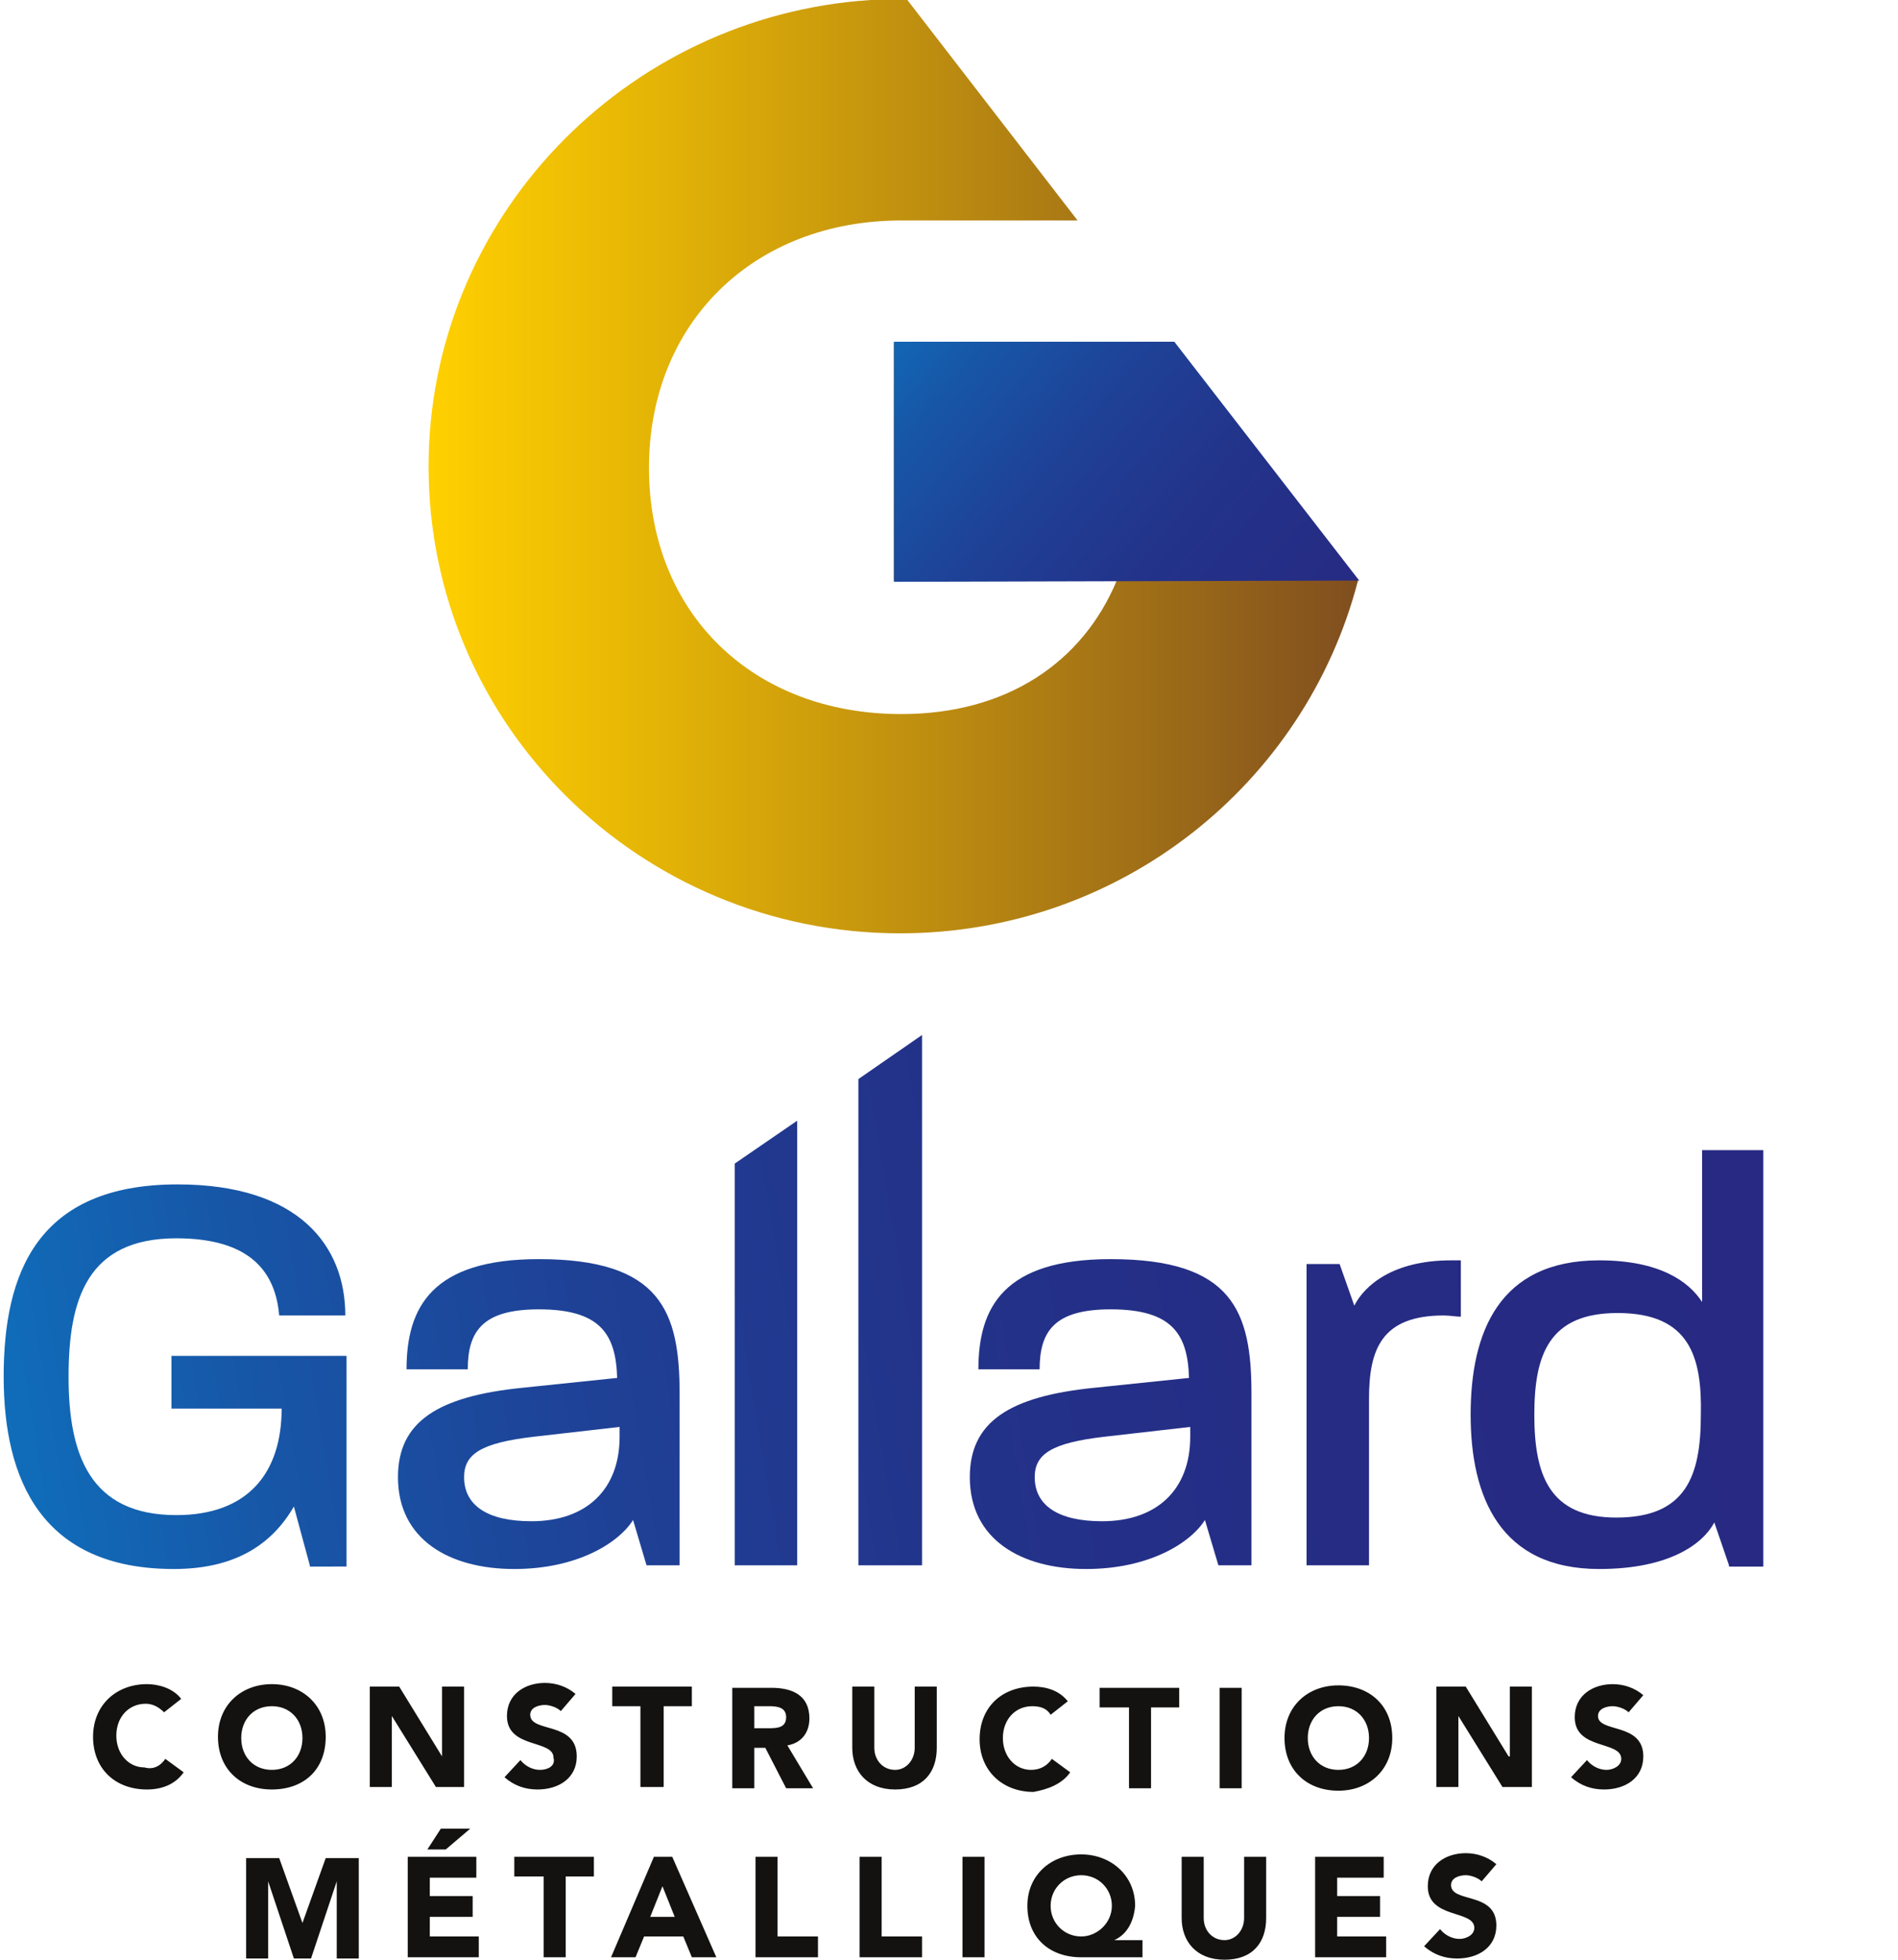
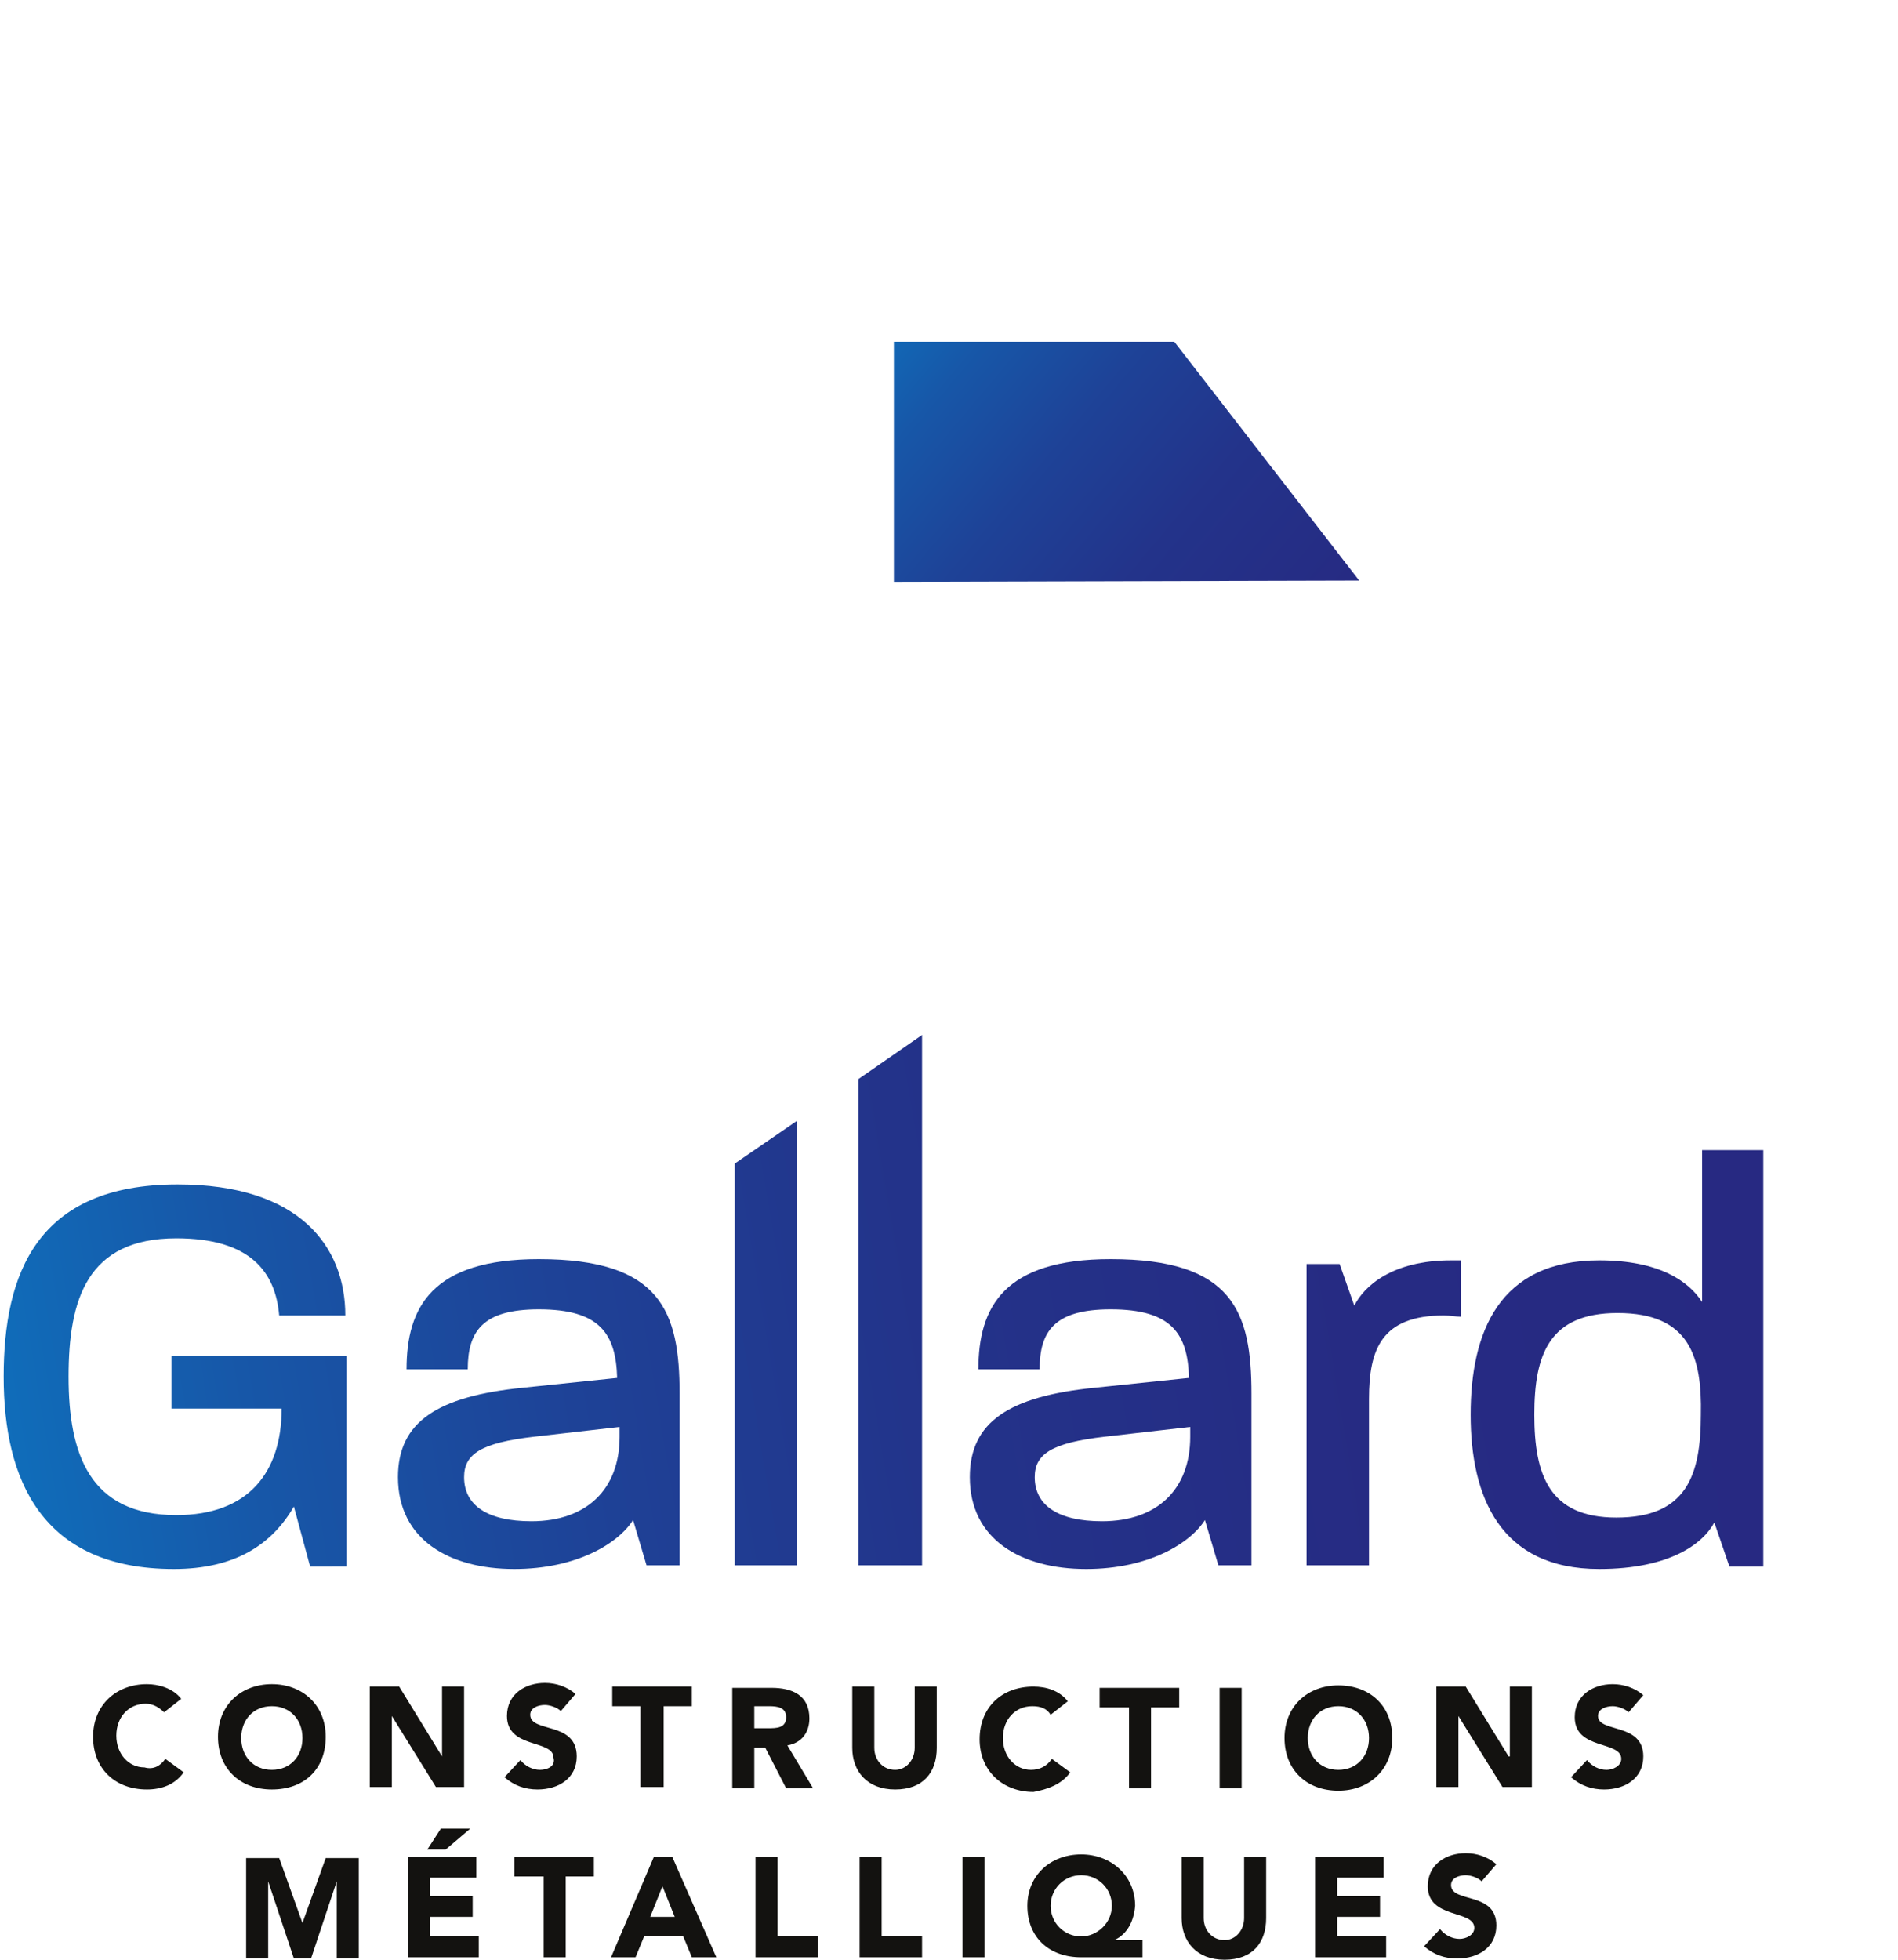
<svg xmlns="http://www.w3.org/2000/svg" version="1.1" id="Calque_1" x="0px" y="0px" viewBox="0 0 155 160" style="enable-background:new 0 0 155 160;" xml:space="preserve">
  <style type="text/css">
	.st0{fill:#131210;}
	.st1{fill:url(#SVGID_1_);}
	.st2{fill:url(#SVGID_00000142158055549860935330000000519663198066677164_);}
	.st3{fill:url(#SVGID_00000052076654657723362830000013273267888268467135_);}
	.st4{fill:url(#SVGID_00000028317076808246514620000010020917709550547349_);}
	.st5{fill:url(#SVGID_00000061456304099206429460000007305636354412164284_);}
	.st6{fill:url(#SVGID_00000174567788909318521300000003995101885063555742_);}
	.st7{fill:url(#SVGID_00000000224554782225226100000017891578387662793875_);}
	.st8{fill:url(#SVGID_00000126301235406948235830000016999850333850334093_);}
	.st9{fill:url(#SVGID_00000118360387723414941980000015242285162752909196_);}
</style>
  <g>
    <path class="st0" d="M13.5,143.6l1.5,1.1c-0.7,1-1.8,1.4-3,1.4c-2.6,0-4.4-1.7-4.4-4.3c0-2.6,1.9-4.3,4.4-4.3   c0.9,0,2.1,0.3,2.8,1.2l-1.4,1.1c-0.4-0.4-0.9-0.7-1.5-0.7c-1.4,0-2.4,1.1-2.4,2.6c0,1.5,1,2.6,2.3,2.6   C12.5,144.5,13.1,144.2,13.5,143.6z M22.2,146.1c-2.6,0-4.4-1.7-4.4-4.3c0-2.6,1.9-4.3,4.4-4.3s4.4,1.7,4.4,4.3   C26.6,144.5,24.8,146.1,22.2,146.1z M22.2,144.5c1.5,0,2.5-1.1,2.5-2.6c0-1.5-1-2.6-2.5-2.6s-2.5,1.1-2.5,2.6   C19.7,143.4,20.7,144.5,22.2,144.5z M37.9,145.9v-8.2h-1.8v5.7h0l-3.5-5.7h-2.4v8.2H32v-5.8h0l3.6,5.8H37.9z M44.1,144.5   c-0.6,0-1.2-0.3-1.6-0.8l-1.3,1.4c0.8,0.7,1.7,1,2.7,1c1.7,0,3.2-0.9,3.2-2.7c0-2.9-3.8-1.9-3.8-3.4c0-0.6,0.7-0.8,1.2-0.8   c0.4,0,1,0.2,1.3,0.5l1.2-1.4c-0.7-0.6-1.6-0.9-2.5-0.9c-1.6,0-3.1,0.9-3.1,2.7c0,2.7,3.8,1.9,3.8,3.4   C45.4,144.2,44.7,144.5,44.1,144.5z M52.4,145.9h1.8v-6.6h2.3v-1.6h-6.5v1.6h2.3V145.9z M62.5,142.7h-0.9v3.3h-1.8v-8.2h3.2   c1.7,0,3.1,0.6,3.1,2.5c0,1.1-0.6,2-1.8,2.2l2.1,3.5h-2.2L62.5,142.7z M61.6,141.1h1.1c0.7,0,1.5,0,1.5-0.9c0-0.8-0.7-0.9-1.4-0.9   h-1.2V141.1z M74.7,142.7c0,1-0.7,1.8-1.6,1.8c-1,0-1.7-0.8-1.7-1.8v-5h-1.8v5c0,1.9,1.2,3.4,3.5,3.4c2.3,0,3.4-1.4,3.4-3.4v-5   h-1.8V142.7z M87.4,144.7l-1.5-1.1c-0.4,0.6-1,0.9-1.7,0.9c-1.3,0-2.3-1.1-2.3-2.6c0-1.5,1-2.6,2.4-2.6c0.7,0,1.2,0.2,1.5,0.7   l1.4-1.1c-0.7-0.9-1.8-1.2-2.8-1.2c-2.6,0-4.4,1.7-4.4,4.3c0,2.6,1.9,4.3,4.4,4.3C85.5,146.1,86.7,145.7,87.4,144.7z M89.9,139.4   h2.3v6.6H94v-6.6h2.3v-1.6h-6.5V139.4z M101.4,137.8h-1.8v8.2h1.8V137.8z M113.7,141.9c0,2.6-1.9,4.3-4.4,4.3   c-2.6,0-4.4-1.7-4.4-4.3c0-2.6,1.9-4.3,4.4-4.3C111.8,137.6,113.7,139.2,113.7,141.9z M111.8,141.9c0-1.5-1-2.6-2.5-2.6   s-2.5,1.1-2.5,2.6c0,1.5,1,2.6,2.5,2.6S111.8,143.4,111.8,141.9z M123.2,143.4L123.2,143.4l-3.5-5.7h-2.4v8.2h1.8v-5.8h0l3.6,5.8   h2.4v-8.2h-1.8V143.4z M130.5,140.1c0-0.6,0.7-0.8,1.2-0.8c0.4,0,1,0.2,1.3,0.5l1.2-1.4c-0.7-0.6-1.6-0.9-2.5-0.9   c-1.6,0-3.1,0.9-3.1,2.7c0,2.7,3.8,1.9,3.8,3.4c0,0.6-0.7,0.9-1.2,0.9c-0.6,0-1.2-0.3-1.6-0.8l-1.3,1.4c0.8,0.7,1.7,1,2.7,1   c1.7,0,3.2-0.9,3.2-2.7C134.2,140.6,130.5,141.5,130.5,140.1z M24.7,157L24.7,157l-1.9-5.3h-2.7v8.2h1.8v-6.3h0l2.1,6.3h1.4   l2.1-6.3h0v6.3h1.8v-8.2h-2.7L24.7,157z M34.9,151h1.5l2-1.7h-2.4L34.9,151z M35.1,156.5h3.5v-1.7h-3.5v-1.5h3.8v-1.7h-5.6v8.2h5.8   v-1.7h-4V156.5z M42.1,153.2h2.3v6.6h1.8v-6.6h2.3v-1.6h-6.5V153.2z M54.9,151.6l3.6,8.2h-2l-0.7-1.7h-3.2l-0.7,1.7h-2l3.5-8.2   H54.9z M55.1,156.5l-1-2.5l-1,2.5H55.1z M63.5,151.6h-1.8v8.2h5.1v-1.7h-3.3V151.6z M72,151.6h-1.8v8.2h5.1v-1.7H72V151.6z    M78.6,159.8h1.8v-8.2h-1.8V159.8z M91,158.4h2.3v1.4h-5c-2.6,0-4.4-1.6-4.4-4.2c0-2.5,1.9-4.2,4.4-4.2c2.4,0,4.4,1.7,4.4,4.2   C92.6,156.8,92.1,157.9,91,158.4L91,158.4z M90.8,155.6c0-1.4-1.1-2.5-2.5-2.5c-1.4,0-2.5,1.1-2.5,2.5c0,1.4,1.1,2.5,2.5,2.5   C89.6,158.1,90.8,157,90.8,155.6z M101.6,156.6c0,1-0.7,1.8-1.6,1.8c-1,0-1.7-0.8-1.7-1.8v-5h-1.8v5c0,1.9,1.2,3.4,3.5,3.4   c2.3,0,3.4-1.4,3.4-3.4v-5h-1.8V156.6z M109.2,156.5h3.5v-1.7h-3.5v-1.5h3.8v-1.7h-5.6v8.2h5.8v-1.7h-4V156.5z M118.5,153.9   c0-0.6,0.7-0.8,1.2-0.8c0.4,0,1,0.2,1.3,0.5l1.2-1.4c-0.7-0.6-1.6-0.9-2.5-0.9c-1.6,0-3.1,0.9-3.1,2.7c0,2.7,3.8,1.9,3.8,3.4   c0,0.6-0.7,0.9-1.2,0.9c-0.6,0-1.2-0.3-1.6-0.8l-1.3,1.4c0.8,0.7,1.7,1,2.7,1c1.7,0,3.2-0.9,3.2-2.7   C122.2,154.4,118.5,155.4,118.5,153.9z" />
    <g>
      <g>
        <linearGradient id="SVGID_1_" gradientUnits="userSpaceOnUse" x1="-47.452" y1="123.677" x2="161.907" y2="88.529">
          <stop offset="7.346514e-02" style="stop-color:#009DE2" />
          <stop offset="0.102" style="stop-color:#0393DA" />
          <stop offset="0.207" style="stop-color:#0E72BE" />
          <stop offset="0.321" style="stop-color:#1757A8" />
          <stop offset="0.445" style="stop-color:#1E4297" />
          <stop offset="0.582" style="stop-color:#23338A" />
          <stop offset="0.746" style="stop-color:#262B83" />
          <stop offset="1" style="stop-color:#272881" />
        </linearGradient>
        <path class="st1" d="M25.3,127.8l-1.3-4.8c-1.8,3.1-4.8,5.1-9.8,5.1c-10.8,0-13.9-7.3-13.9-15.7S3,96.7,14.5,96.7     c10,0,13.7,5.1,13.7,10.7h-5.4c-0.3-3.5-2.3-6.3-8.4-6.3c-7.3,0-8.8,5-8.8,11.3s1.7,11.3,8.8,11.3c5.9,0,8.6-3.5,8.6-8.7h-9v-4.3     h14.3v17.2H25.3z" />
        <linearGradient id="SVGID_00000126299841513312994620000008061236946746890406_" gradientUnits="userSpaceOnUse" x1="-46.169" y1="131.319" x2="163.19" y2="96.171">
          <stop offset="7.346514e-02" style="stop-color:#009DE2" />
          <stop offset="0.102" style="stop-color:#0393DA" />
          <stop offset="0.207" style="stop-color:#0E72BE" />
          <stop offset="0.321" style="stop-color:#1757A8" />
          <stop offset="0.445" style="stop-color:#1E4297" />
          <stop offset="0.582" style="stop-color:#23338A" />
          <stop offset="0.746" style="stop-color:#262B83" />
          <stop offset="1" style="stop-color:#272881" />
        </linearGradient>
        <path style="fill:url(#SVGID_00000126299841513312994620000008061236946746890406_);" d="M52.8,127.8l-1.1-3.7     c-1.2,1.9-4.6,4-9.7,4c-5.3,0-9.5-2.4-9.5-7.5c0-4.5,3.2-6.6,10.2-7.3l7.7-0.8c-0.1-3.6-1.4-5.6-6.4-5.6c-4.6,0-5.8,1.8-5.8,4.9     l-5,0c0-5.1,2.1-9,10.8-9c10,0,11.5,4.3,11.5,11v14H52.8z M50.6,116.5l-7,0.8c-4.3,0.5-5.7,1.4-5.7,3.3c0,2.3,1.9,3.6,5.5,3.6     c4.5,0,7.2-2.6,7.2-6.9V116.5z" />
        <linearGradient id="SVGID_00000153664162081660646030000016908483211967259580_" gradientUnits="userSpaceOnUse" x1="-44.891" y1="138.936" x2="164.469" y2="103.789">
          <stop offset="7.346514e-02" style="stop-color:#009DE2" />
          <stop offset="0.102" style="stop-color:#0393DA" />
          <stop offset="0.207" style="stop-color:#0E72BE" />
          <stop offset="0.321" style="stop-color:#1757A8" />
          <stop offset="0.445" style="stop-color:#1E4297" />
          <stop offset="0.582" style="stop-color:#23338A" />
          <stop offset="0.746" style="stop-color:#262B83" />
          <stop offset="1" style="stop-color:#272881" />
        </linearGradient>
        <path style="fill:url(#SVGID_00000153664162081660646030000016908483211967259580_);" d="M99.5,127.8l-1.1-3.7     c-1.2,1.9-4.6,4-9.7,4c-5.3,0-9.5-2.4-9.5-7.5c0-4.5,3.2-6.6,10.2-7.3l7.7-0.8c-0.1-3.6-1.4-5.6-6.4-5.6c-4.6,0-5.8,1.8-5.8,4.9     l-5,0c0-5.1,2.1-9,10.8-9c10,0,11.5,4.3,11.5,11v14H99.5z M97.2,116.5l-7,0.8c-4.3,0.5-5.7,1.4-5.7,3.3c0,2.3,1.9,3.6,5.5,3.6     c4.5,0,7.2-2.6,7.2-6.9V116.5z" />
        <linearGradient id="SVGID_00000178165520799703888730000010728733007968463004_" gradientUnits="userSpaceOnUse" x1="-44.489" y1="141.329" x2="164.87" y2="106.181">
          <stop offset="7.346514e-02" style="stop-color:#009DE2" />
          <stop offset="0.102" style="stop-color:#0393DA" />
          <stop offset="0.207" style="stop-color:#0E72BE" />
          <stop offset="0.321" style="stop-color:#1757A8" />
          <stop offset="0.445" style="stop-color:#1E4297" />
          <stop offset="0.582" style="stop-color:#23338A" />
          <stop offset="0.746" style="stop-color:#262B83" />
          <stop offset="1" style="stop-color:#272881" />
        </linearGradient>
        <path style="fill:url(#SVGID_00000178165520799703888730000010728733007968463004_);" d="M117.9,107.4c-5.1,0-6.1,2.8-6.1,6.8     v13.6h-5.1v-24.6h2.7l1.2,3.4c0.8-1.6,3.1-3.7,7.9-3.7c0.3,0,0.5,0,0.8,0v4.6C118.9,107.5,118.4,107.4,117.9,107.4z" />
        <linearGradient id="SVGID_00000028299917907489357290000004512460590752769411_" gradientUnits="userSpaceOnUse" x1="-44.37" y1="142.037" x2="164.989" y2="106.889">
          <stop offset="7.346514e-02" style="stop-color:#009DE2" />
          <stop offset="0.102" style="stop-color:#0393DA" />
          <stop offset="0.207" style="stop-color:#0E72BE" />
          <stop offset="0.321" style="stop-color:#1757A8" />
          <stop offset="0.445" style="stop-color:#1E4297" />
          <stop offset="0.582" style="stop-color:#23338A" />
          <stop offset="0.746" style="stop-color:#262B83" />
          <stop offset="1" style="stop-color:#272881" />
        </linearGradient>
        <path style="fill:url(#SVGID_00000028299917907489357290000004512460590752769411_);" d="M141.2,127.8l-1.2-3.5     c-0.9,1.7-3.6,3.8-9.4,3.8c-8.1,0-10.5-5.9-10.5-12.6s2.3-12.6,10.5-12.6c4.9,0,7.3,1.7,8.4,3.4V93.9h5v34H141.2z M132.1,107.2     c-5.6,0-6.8,3.4-6.8,8.3s1.2,8.4,6.7,8.4c5.7,0,6.9-3.4,6.9-8.4C139,110.8,138,107.2,132.1,107.2z" />
      </g>
      <linearGradient id="SVGID_00000170991881217368545070000001739796219917149580_" gradientUnits="userSpaceOnUse" x1="-46.944" y1="126.705" x2="162.415" y2="91.557">
        <stop offset="7.346514e-02" style="stop-color:#009DE2" />
        <stop offset="0.102" style="stop-color:#0393DA" />
        <stop offset="0.207" style="stop-color:#0E72BE" />
        <stop offset="0.321" style="stop-color:#1757A8" />
        <stop offset="0.445" style="stop-color:#1E4297" />
        <stop offset="0.582" style="stop-color:#23338A" />
        <stop offset="0.746" style="stop-color:#262B83" />
        <stop offset="1" style="stop-color:#272881" />
      </linearGradient>
      <polygon style="fill:url(#SVGID_00000170991881217368545070000001739796219917149580_);" points="70.1,88.1 70.1,127.8     75.3,127.8 75.3,84.5   " />
      <linearGradient id="SVGID_00000173128554664053956960000006994949645788867239_" gradientUnits="userSpaceOnUse" x1="-46.654" y1="128.432" x2="162.705" y2="93.284">
        <stop offset="7.346514e-02" style="stop-color:#009DE2" />
        <stop offset="0.102" style="stop-color:#0393DA" />
        <stop offset="0.207" style="stop-color:#0E72BE" />
        <stop offset="0.321" style="stop-color:#1757A8" />
        <stop offset="0.445" style="stop-color:#1E4297" />
        <stop offset="0.582" style="stop-color:#23338A" />
        <stop offset="0.746" style="stop-color:#262B83" />
        <stop offset="1" style="stop-color:#272881" />
      </linearGradient>
      <polygon style="fill:url(#SVGID_00000173128554664053956960000006994949645788867239_);" points="60,95 60,127.8 65.1,127.8     65.1,91.5   " />
    </g>
    <g>
      <linearGradient id="SVGID_00000169535373413576541760000002906863587217458055_" gradientUnits="userSpaceOnUse" x1="35.046" y1="38.116" x2="110.944" y2="38.116">
        <stop offset="0" style="stop-color:#FFD000" />
        <stop offset="0.261" style="stop-color:#E2B207" />
        <stop offset="0.825" style="stop-color:#986719" />
        <stop offset="1" style="stop-color:#804E1F" />
      </linearGradient>
-       <path style="fill:url(#SVGID_00000169535373413576541760000002906863587217458055_);" d="M95.8,28H73v19.4h18.2    c-2.8,6.7-9,10.9-17.6,10.9c-12.1,0-20.6-8.2-20.6-20.1c0-11.9,8.6-20.2,20.6-20.2L88,18L74.1,0l-3,0l0,0C51,1.3,35,17.9,35,38.1    c0,21.1,17.3,38.1,38.5,38.1c18,0,33.1-12.2,37.4-28.8L95.8,28z" />
      <linearGradient id="SVGID_00000140006119897543439950000000241203049916950924_" gradientUnits="userSpaceOnUse" x1="49.163" y1="81.507" x2="112.837" y2="135.502" gradientTransform="matrix(1 -3.502429e-03 3.502429e-03 1 7.181 -67.056)">
        <stop offset="7.346514e-02" style="stop-color:#009DE2" />
        <stop offset="0.102" style="stop-color:#0393DA" />
        <stop offset="0.207" style="stop-color:#0E72BE" />
        <stop offset="0.321" style="stop-color:#1757A8" />
        <stop offset="0.445" style="stop-color:#1E4297" />
        <stop offset="0.582" style="stop-color:#23338A" />
        <stop offset="0.746" style="stop-color:#262B83" />
        <stop offset="1" style="stop-color:#272881" />
      </linearGradient>
      <polygon style="fill:url(#SVGID_00000140006119897543439950000000241203049916950924_);" points="111,47.4 73,47.5 73,27.9     95.9,27.9   " />
    </g>
  </g>
</svg>